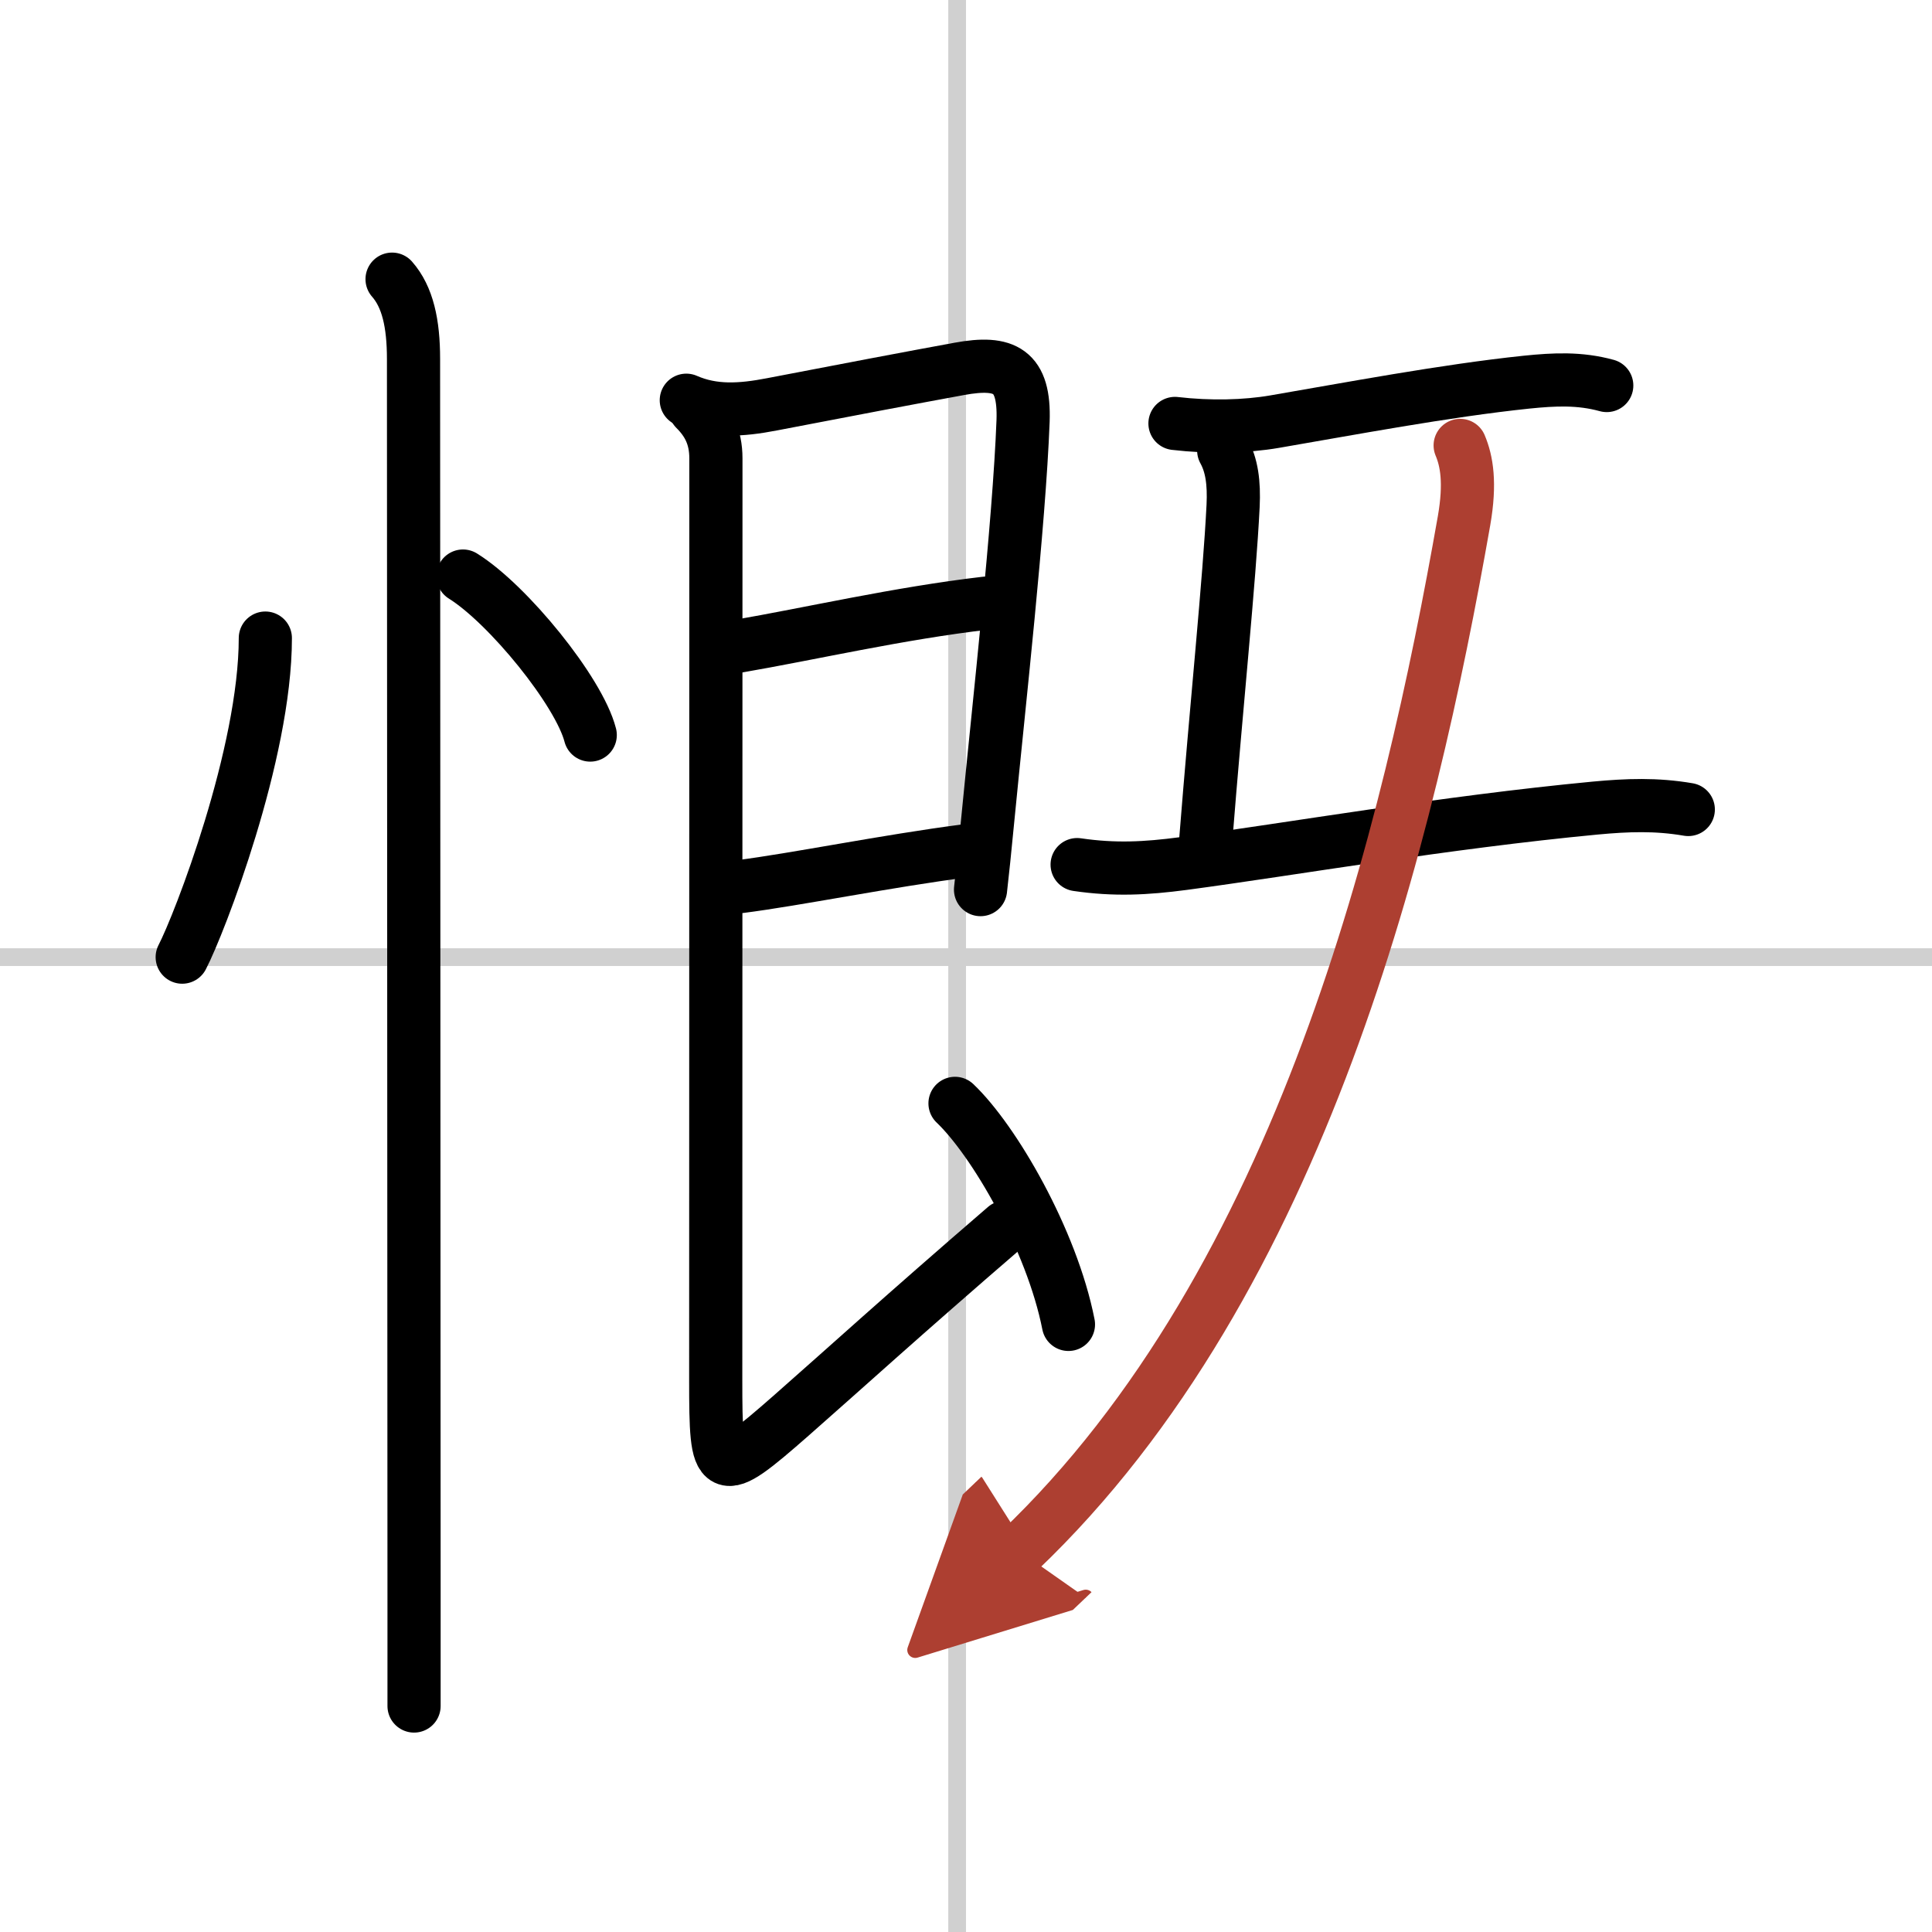
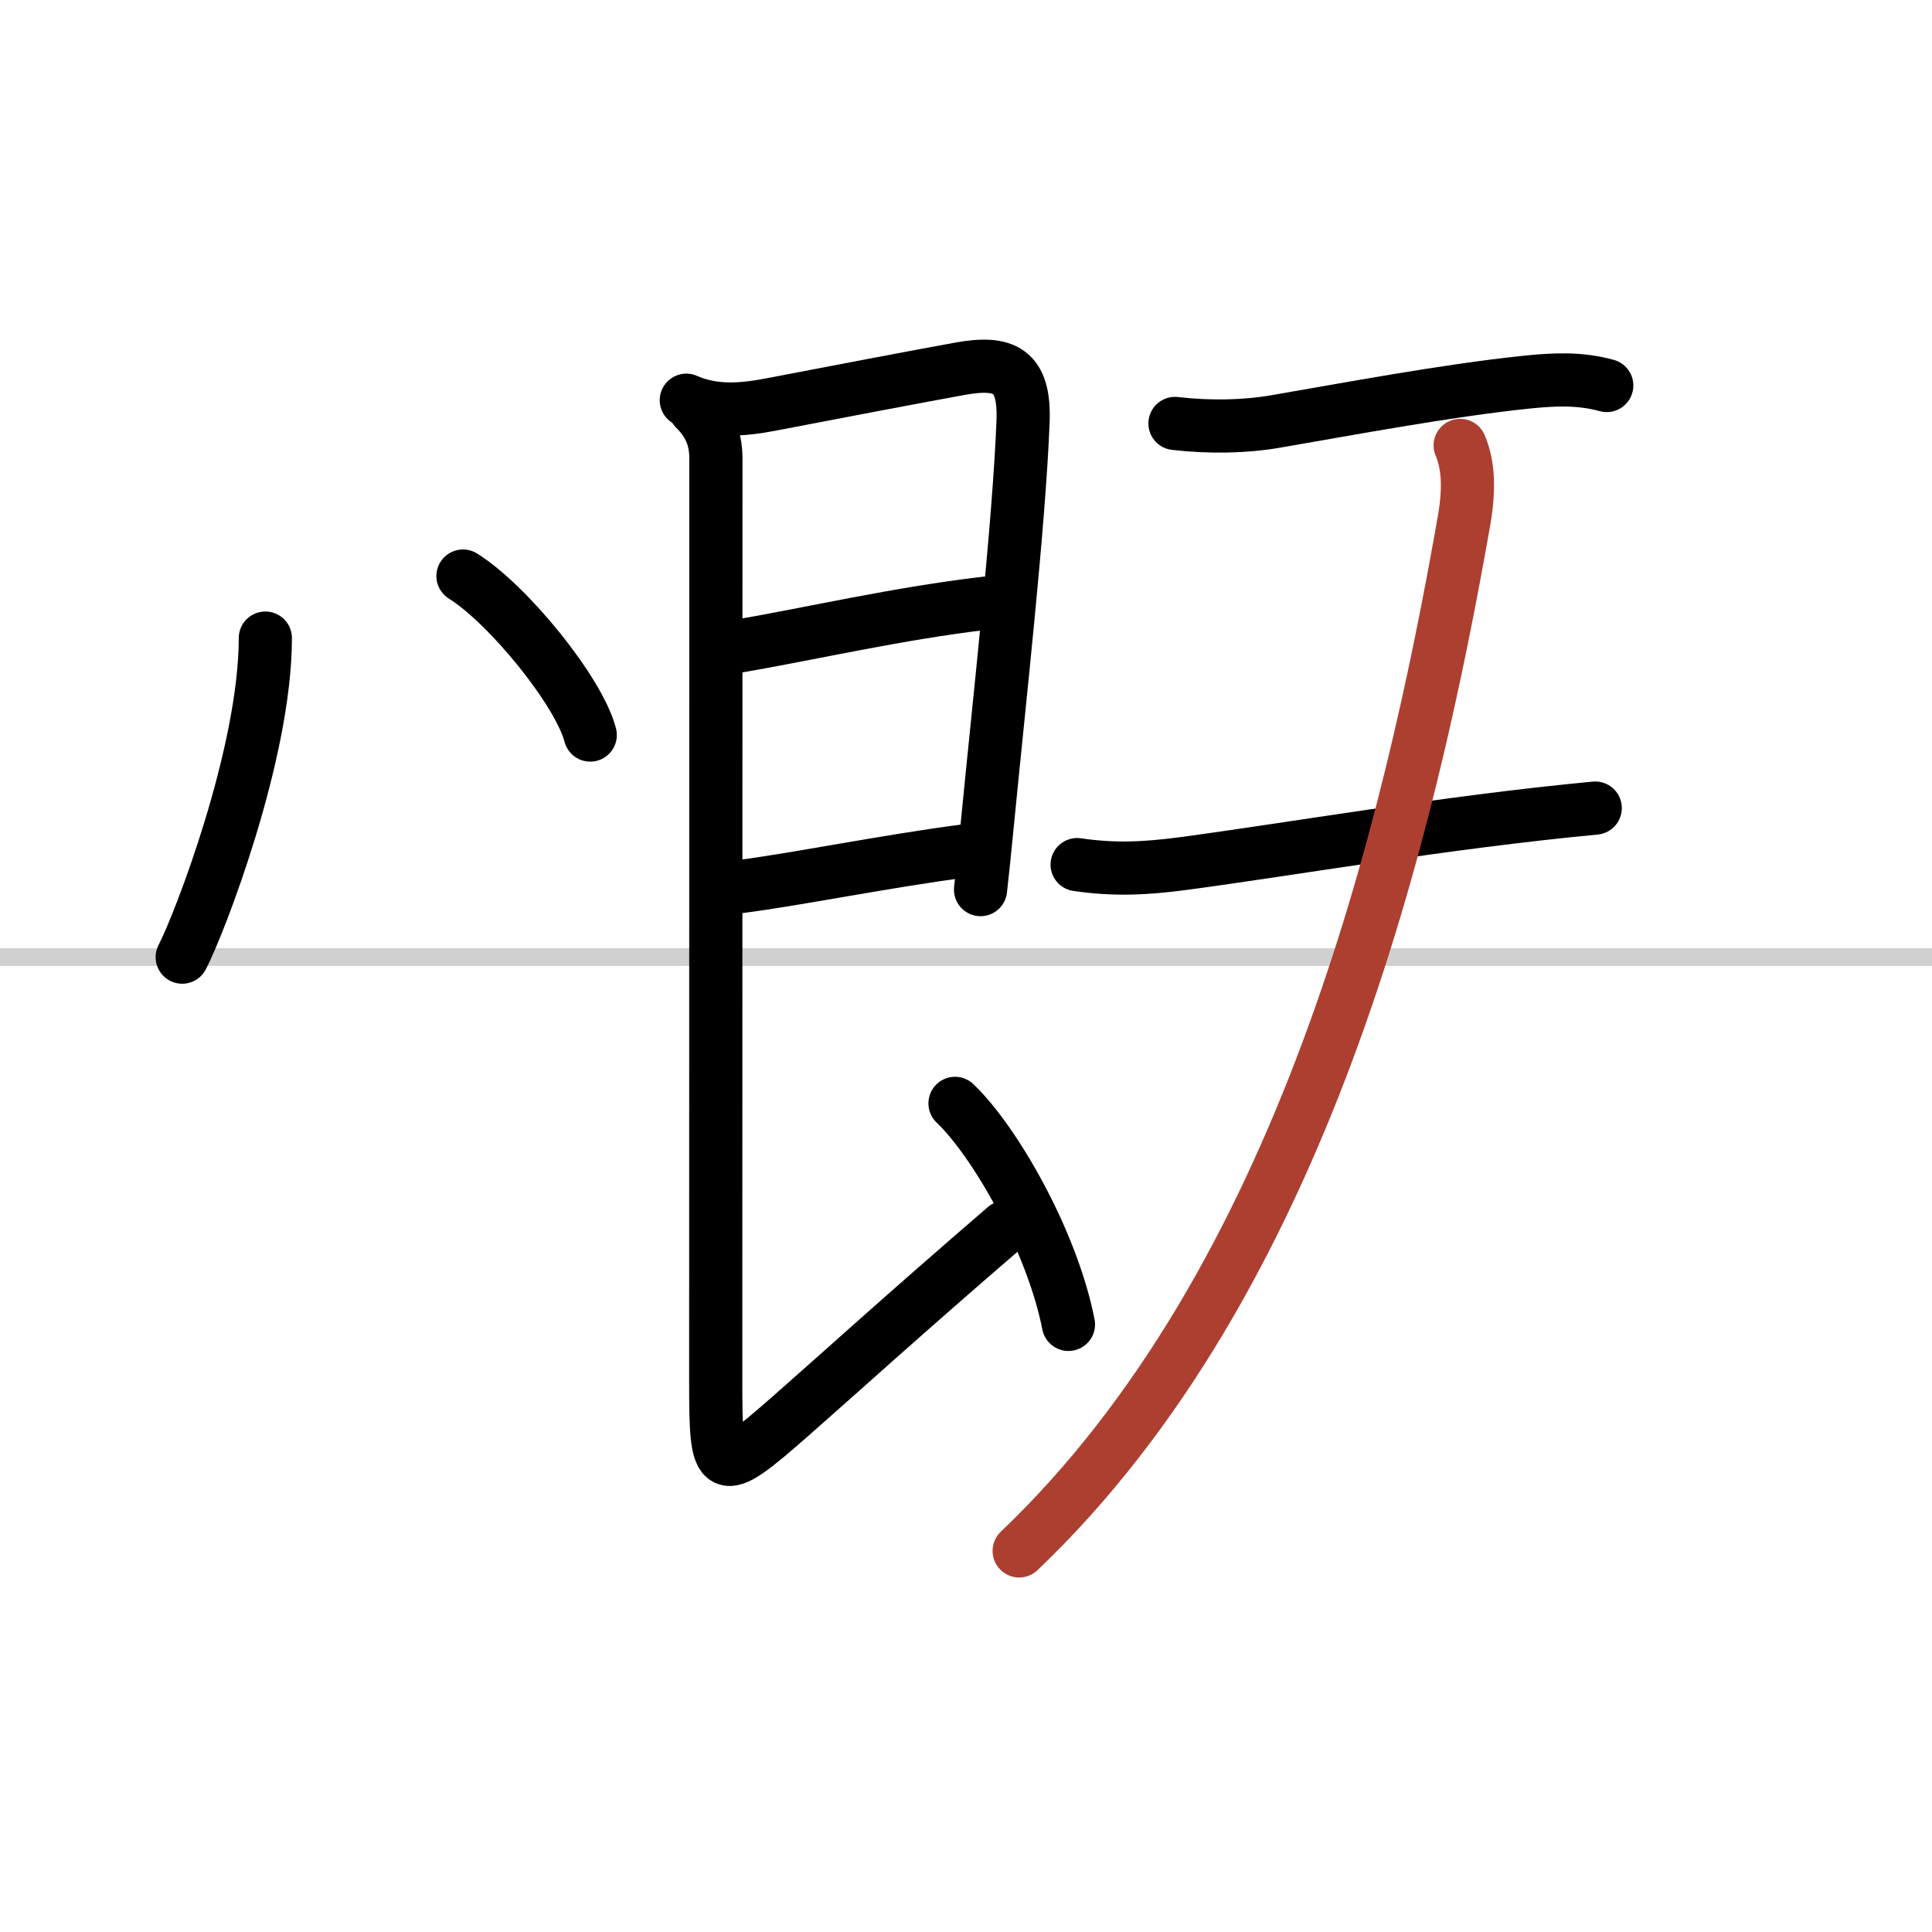
<svg xmlns="http://www.w3.org/2000/svg" width="400" height="400" viewBox="0 0 109 109">
  <defs>
    <marker id="a" markerWidth="4" orient="auto" refX="1" refY="5" viewBox="0 0 10 10">
-       <polyline points="0 0 10 5 0 10 1 5" fill="#ad3f31" stroke="#ad3f31" />
-     </marker>
+       </marker>
  </defs>
  <g fill="none" stroke="#000" stroke-linecap="round" stroke-linejoin="round" stroke-width="3">
    <rect width="100%" height="100%" fill="#fff" stroke="#fff" />
-     <line x1="54" x2="54" y2="109" stroke="#d0d0d0" stroke-width="1" />
    <line x2="109" y1="54" y2="54" stroke="#d0d0d0" stroke-width="1" />
    <path d="m14.97 36c0 6.52-3.72 16.14-4.69 18" />
    <path d="m26.12 32.5c2.54 1.58 6.55 6.51 7.18 8.97" />
-     <path d="m22.12 15.75c0.88 1 1.21 2.5 1.21 4.5 0 6.32 0.02 51.9 0.03 69.62v6.38" />
    <path d="m38.72 22.58c1.53 0.67 3.08 0.57 4.84 0.23 3.62-0.7 8.21-1.57 10.57-2 2.57-0.47 3.69 0.09 3.59 2.94-0.22 5.82-1.37 16.08-1.97 22.27-0.18 1.86-0.33 3.33-0.43 4.17" />
    <path d="m41.57 36.47c4.24-0.73 9.08-1.86 14.04-2.44" />
    <path d="m41.75 50.02c3.15-0.4 8.26-1.44 12.73-2.02" />
    <path d="m39.22 23.08c0.72 0.72 1.17 1.54 1.17 2.78 0 3.54-0.01 41.89-0.01 52.01 0 5.5 0.12 5.62 4.25 2 3.24-2.85 6.13-5.5 12.09-10.64" />
    <path d="m53.88 62.25c2.19 2.08 5.46 7.69 6.4 12.47" />
    <path d="m66.29 23.89c1.96 0.23 3.98 0.18 5.61-0.1 4.15-0.71 9.63-1.75 14.23-2.23 1.57-0.16 2.99-0.23 4.52 0.19" />
-     <path d="m69.04 25.42c0.46 0.83 0.59 1.83 0.53 3.11-0.21 4.25-0.94 11.22-1.55 18.94" />
-     <path d="M60.77,48.78c2.12,0.31,3.87,0.22,5.99-0.06C72.9,47.9,81.48,46.4,90,45.59c1.82-0.17,3.44-0.23,5.25,0.08" />
+     <path d="M60.77,48.78c2.12,0.31,3.87,0.22,5.99-0.06C72.9,47.9,81.48,46.4,90,45.59" />
    <path d="M82.38,25.13c0.37,0.88,0.59,2.11,0.22,4.24C79.5,47,73.5,72.25,57.5,87.5" marker-end="url(#a)" stroke="#ad3f31" />
  </g>
</svg>